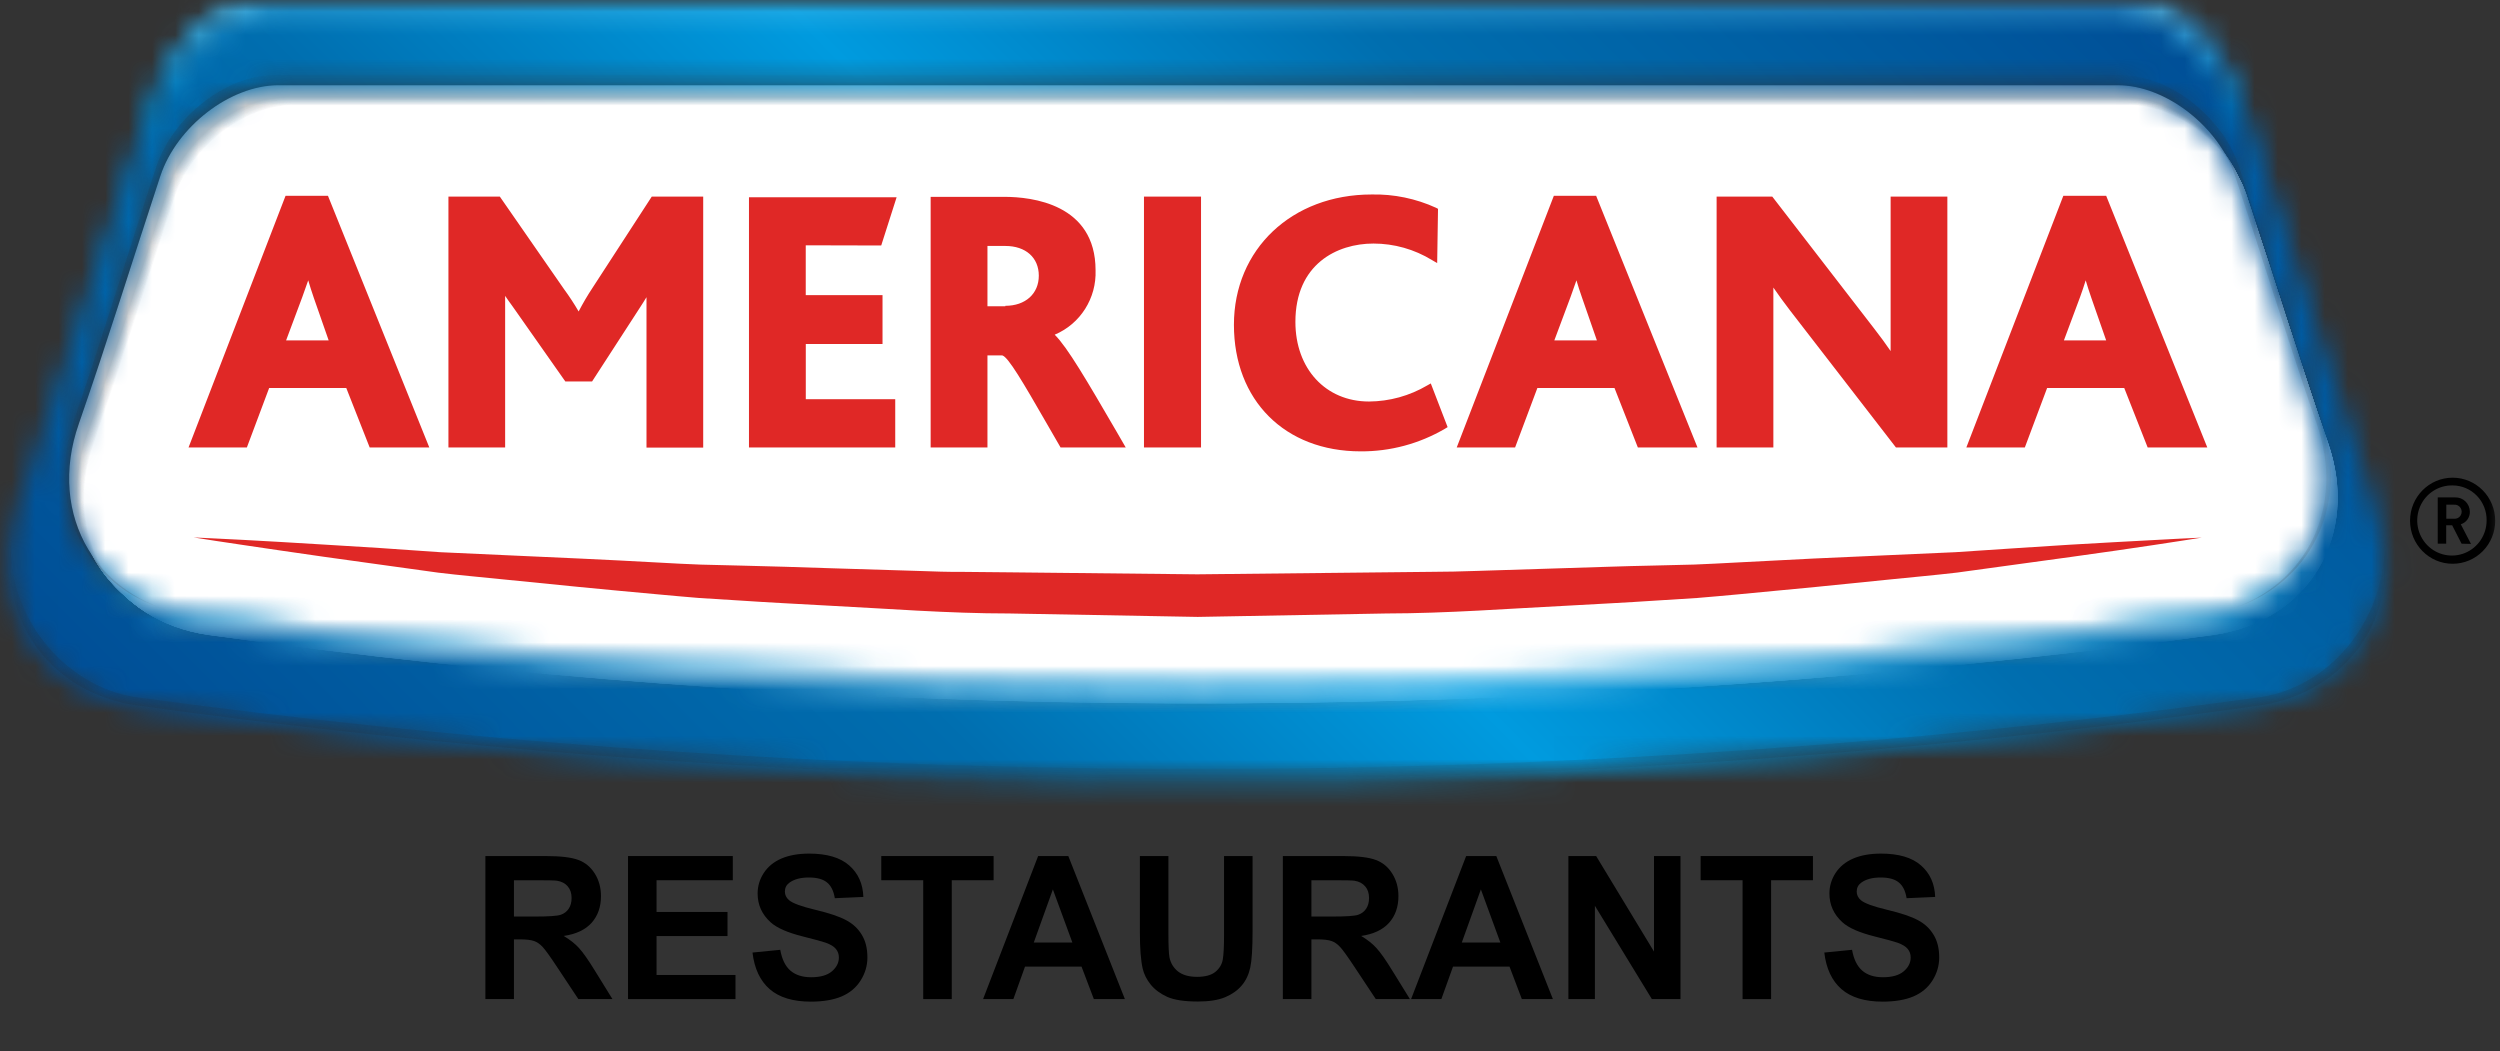
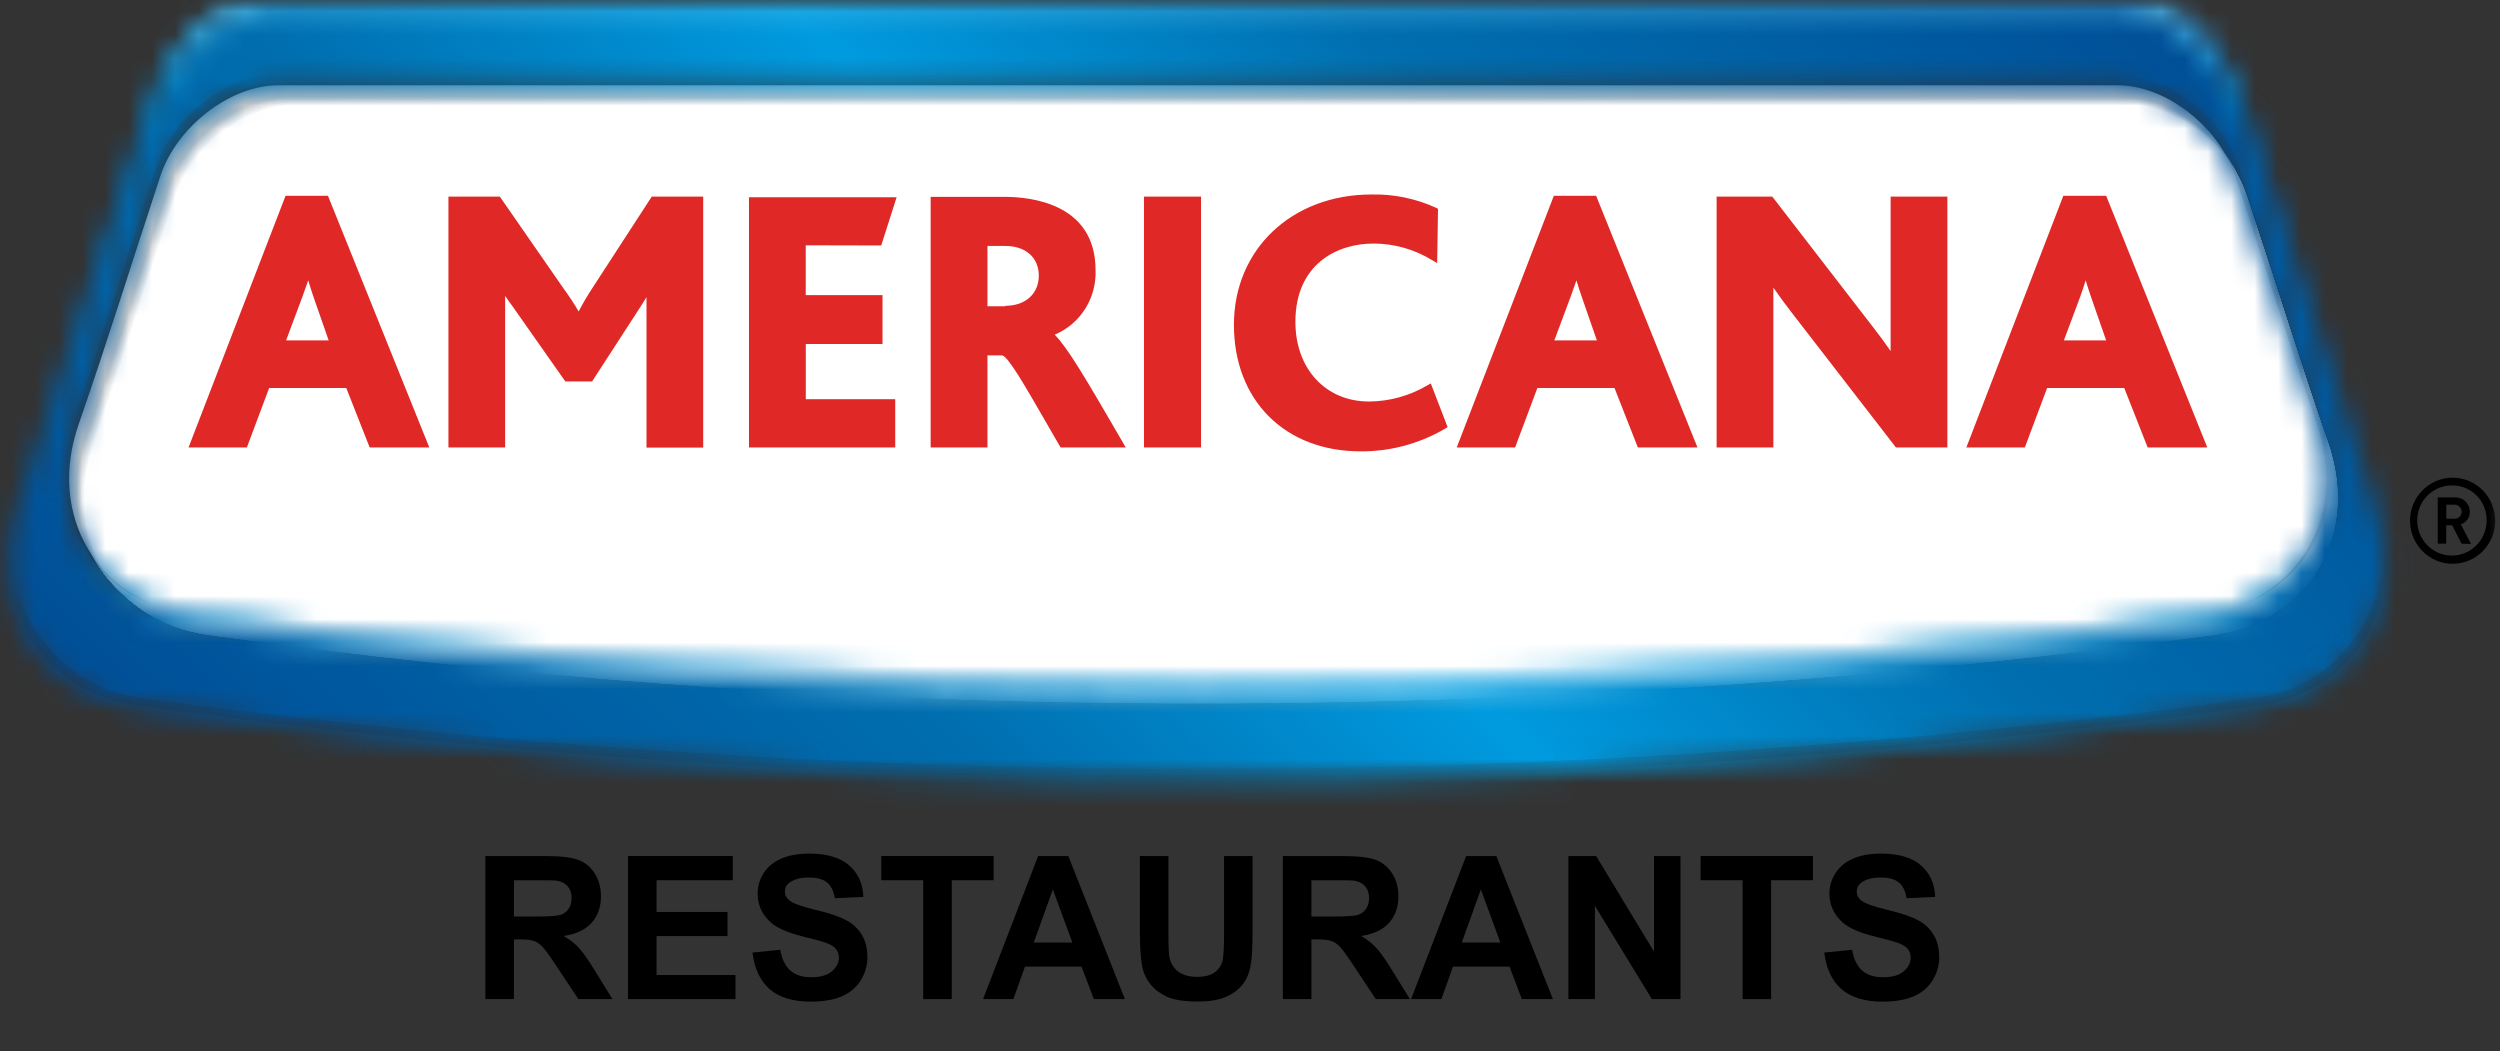
<svg xmlns="http://www.w3.org/2000/svg" width="107" height="45" viewBox="0 0 107 45" fill="none">
  <rect x="0" y="0" width="107" height="45" fill="#333333" stroke="none" />
  <mask id="mask0_682_12866" style="mask-type:luminance" maskUnits="userSpaceOnUse" x="0" y="0" width="107" height="45">
    <path d="M107 0H0V45H107V0Z" fill="white" />
  </mask>
  <g mask="url(#mask0_682_12866)">
    <mask id="mask1_682_12866" style="mask-type:alpha" maskUnits="userSpaceOnUse" x="-11" y="-11" width="124" height="56">
      <path d="M112.983 -10.678H-10.549V44.985H112.983V-10.678Z" fill="white" />
    </mask>
    <g mask="url(#mask1_682_12866)">
      <path d="M94.226 26.368C91.547 26.729 88.864 27.057 86.178 27.351C60.274 30.184 34.126 29.854 8.3 26.368C4.194 25.77 1.982 22.086 3.377 18.127C4.577 14.678 5.674 11.139 6.868 7.517C7.57 5.423 9.828 3.666 11.89 3.648H90.636C92.695 3.648 94.956 5.413 95.658 7.517C96.862 11.129 97.954 14.678 99.148 18.127C100.542 22.091 98.329 25.77 94.226 26.368Z" fill="#C7C8CA" />
      <path d="M94.549 26.892C91.87 27.253 89.187 27.58 86.501 27.874C60.597 30.706 34.449 30.376 8.623 26.892C4.519 26.291 2.307 22.602 3.7 18.648C4.902 15.201 5.997 11.662 7.191 8.041C7.893 5.944 10.154 4.19 12.213 4.172H90.959C93.021 4.172 95.279 5.933 95.981 8.041C97.188 11.652 98.277 15.201 99.472 18.648C100.867 22.612 98.653 26.291 94.549 26.902" fill="#C7C8CA" />
      <path d="M94.551 26.897C91.874 27.274 89.192 27.586 86.503 27.88C60.603 30.718 34.448 30.529 8.627 26.897C4.521 26.32 2.311 22.618 3.704 18.643C4.904 15.197 6.001 11.658 7.195 8.036C7.897 5.939 10.155 4.185 12.217 4.167H90.961C93.022 4.167 95.281 5.929 95.982 8.036C97.189 11.648 98.279 15.197 99.473 18.643C100.869 22.608 98.659 26.309 94.551 26.897Z" fill="#C7C9CB" />
      <path d="M94.557 26.899C91.877 27.276 89.198 27.591 86.508 27.882C60.606 30.72 34.453 30.531 8.633 26.899C4.527 26.324 2.317 22.622 3.71 18.658C4.91 15.209 6.007 11.673 7.201 8.051C7.903 5.954 10.161 4.2 12.223 4.182H90.966C93.026 4.182 95.284 5.944 95.986 8.051C97.193 11.662 98.282 15.209 99.477 18.658C100.872 22.622 98.662 26.324 94.557 26.912" fill="#C8CACC" />
      <path d="M94.574 26.905C91.894 27.281 89.215 27.593 86.526 27.887C60.626 30.725 34.471 30.537 8.652 26.905C4.544 26.327 2.337 22.628 3.73 18.663C4.929 15.215 6.027 11.675 7.221 8.057C7.923 5.959 10.181 4.205 12.243 4.187H90.971C93.03 4.187 95.288 5.949 95.99 8.057C97.197 11.668 98.287 15.215 99.481 18.663C100.876 22.628 98.667 26.327 94.561 26.918" fill="#C9CBCD" />
      <path d="M94.572 26.91C91.892 27.286 89.213 27.598 86.523 27.892C60.623 30.73 34.468 30.539 8.652 26.91C4.544 26.332 2.337 22.63 3.73 18.655C4.929 15.209 6.027 11.67 7.221 8.051C7.923 5.954 10.181 4.2 12.243 4.182H90.971C93.03 4.182 95.288 5.946 95.99 8.051C97.197 11.662 98.287 15.209 99.481 18.655C100.876 22.62 98.667 26.322 94.561 26.91" fill="#CACBCD" />
      <path d="M94.572 26.915C91.892 27.292 89.213 27.604 86.523 27.898C60.626 30.735 34.468 30.544 8.655 26.915C4.547 26.337 2.337 22.636 3.733 18.661C4.932 15.215 6.03 11.675 7.224 8.057C7.925 5.959 10.184 4.205 12.243 4.187H90.974C93.033 4.187 95.291 5.949 95.993 8.057C97.2 11.668 98.29 15.215 99.484 18.661C100.879 22.625 98.67 26.327 94.564 26.915" fill="#CBCCCE" />
      <path d="M94.573 26.917C91.895 27.294 89.213 27.606 86.524 27.9C60.627 30.738 34.482 30.549 8.658 26.917C4.545 26.342 2.335 22.641 3.731 18.676C4.93 15.23 6.028 11.691 7.222 8.069C7.924 5.975 10.182 4.221 12.241 4.2H90.977C93.036 4.2 95.297 5.964 95.996 8.069C97.203 11.68 98.293 15.23 99.487 18.676C100.882 22.641 98.673 26.342 94.567 26.93" fill="#CBCDCF" />
      <path d="M94.572 26.923C91.895 27.299 89.213 27.611 86.523 27.906C60.626 30.743 34.484 30.555 8.658 26.923C4.55 26.345 2.34 22.646 3.731 18.681C4.935 15.235 6.027 11.696 7.226 8.075C7.926 5.98 10.186 4.226 12.246 4.205H90.979C93.038 4.205 95.299 5.97 95.998 8.075C97.205 11.686 98.295 15.235 99.489 18.681C100.885 22.646 98.675 26.345 94.57 26.936" fill="#CCCED0" />
      <path d="M94.571 26.928C91.894 27.305 89.213 27.617 86.523 27.911C60.628 30.749 34.486 30.558 8.66 26.928C4.554 26.351 2.344 22.649 3.73 18.687C4.929 15.241 6.027 11.702 7.221 8.08C7.92 5.986 10.181 4.229 12.24 4.211H90.981C93.043 4.211 95.301 5.975 96 8.08C97.208 11.691 98.297 15.241 99.491 18.687C100.887 22.649 98.677 26.351 94.571 26.941" fill="#CDCFD0" />
      <path d="M94.571 26.933C91.894 27.31 89.212 27.622 86.525 27.913C60.628 30.751 34.485 30.562 8.662 26.933C4.559 26.355 2.349 22.654 3.745 18.692C4.944 15.245 6.026 11.706 7.236 8.085C7.935 5.99 10.196 4.234 12.255 4.216H90.983C93.045 4.216 95.303 5.98 96.002 8.085C97.209 11.696 98.299 15.245 99.493 18.692C100.889 22.654 98.679 26.355 94.573 26.946" fill="#CED0D1" />
      <path d="M94.571 26.936C91.894 27.312 89.212 27.625 86.525 27.919C60.628 30.756 34.488 30.568 8.665 26.936C4.559 26.358 2.349 22.659 3.745 18.694C4.944 15.248 6.041 11.712 7.236 8.09C7.935 5.993 10.195 4.239 12.255 4.221H90.999C93.06 4.221 95.319 5.983 96.018 8.09C97.224 11.701 98.314 15.248 99.508 18.694C100.904 22.659 98.694 26.358 94.588 26.949" fill="#CFD0D2" />
      <path d="M94.57 26.941C91.894 27.317 89.212 27.629 86.525 27.924C60.63 30.761 34.49 30.57 8.667 26.941C4.569 26.363 2.359 22.664 3.755 18.699C4.954 15.253 6.038 11.717 7.243 8.095C7.945 5.998 10.203 4.244 12.265 4.226H90.998C93.06 4.226 95.318 5.988 96.017 8.095C97.224 11.706 98.314 15.253 99.508 18.699C100.904 22.664 98.694 26.363 94.588 26.941" fill="#CFD1D3" />
      <path d="M94.571 26.946C91.895 27.323 89.213 27.635 86.526 27.929C60.631 30.766 34.491 30.575 8.67 26.946C4.574 26.368 2.365 22.669 3.76 18.705C4.96 15.258 6.057 11.719 7.249 8.1C7.95 6.003 10.209 4.249 12.268 4.231H90.999C93.06 4.231 95.319 5.993 96.018 8.1C97.225 11.712 98.315 15.258 99.509 18.705C100.905 22.669 98.695 26.368 94.589 26.959" fill="#D0D2D3" />
      <path d="M94.582 26.951C91.906 27.327 89.224 27.64 86.537 27.931C60.645 30.768 34.505 30.58 8.684 26.951C4.578 26.373 2.369 22.671 3.764 18.709C4.964 15.263 6.061 11.724 7.253 8.105C7.954 6.008 10.213 4.254 12.272 4.236H90.997C93.057 4.236 95.315 5.998 96.014 8.105C97.221 11.716 98.311 15.263 99.505 18.709C100.901 22.671 98.691 26.373 94.585 26.964" fill="#D1D3D4" />
      <path d="M94.585 26.954C91.909 27.33 89.227 27.642 86.54 27.937C60.647 30.774 34.508 30.583 8.689 26.954C4.583 26.376 2.374 22.677 3.767 18.712C4.969 15.269 6.063 11.73 7.258 8.111C7.959 6.014 10.218 4.26 12.277 4.241H90.998C93.057 4.241 95.315 6.003 96.014 8.111C97.221 11.722 98.311 15.269 99.505 18.712C100.9 22.677 98.691 26.379 94.585 26.967" fill="#D2D3D5" />
      <path d="M94.587 26.959C91.91 27.336 89.228 27.648 86.541 27.942C60.649 30.78 34.511 30.589 8.693 26.959C4.587 26.382 2.378 22.683 3.771 18.718C4.973 15.274 6.067 11.735 7.262 8.116C7.963 6.019 10.222 4.265 12.281 4.247H90.996C93.055 4.247 95.314 6.009 96.015 8.116C97.22 11.728 98.312 15.274 99.504 18.718C100.9 22.683 98.69 26.382 94.584 26.972" fill="#D3D4D6" />
      <path d="M94.592 26.964C91.915 27.34 89.233 27.653 86.546 27.944C60.657 30.782 34.519 30.593 8.701 26.964C4.595 26.386 2.385 22.687 3.779 18.733C4.981 15.287 6.075 11.75 7.269 8.131C7.971 6.034 10.229 4.28 12.289 4.262H90.999C93.058 4.262 95.317 6.024 96.018 8.131C97.223 11.742 98.315 15.287 99.507 18.733C100.902 22.698 98.692 26.396 94.587 26.987" fill="#D4D5D7" />
      <path d="M94.594 26.967C91.916 27.343 89.235 27.655 86.55 27.95C60.658 30.787 34.521 30.596 8.702 26.967C4.599 26.392 2.389 22.69 3.783 18.733C4.984 15.287 6.066 11.75 7.273 8.129C7.973 6.029 10.233 4.288 12.293 4.267H90.998C93.057 4.267 95.316 6.029 96.017 8.124C97.222 11.735 98.314 15.282 99.505 18.728C100.901 22.69 98.691 26.392 94.585 26.967" fill="#D4D6D7" />
      <path d="M94.594 26.972C91.918 27.349 89.236 27.661 86.551 27.955C60.662 30.793 34.525 30.602 8.706 26.972C4.603 26.395 2.393 22.696 3.786 18.733C4.986 15.287 6.083 11.751 7.277 8.129C7.976 6.035 10.237 4.288 12.294 4.273H90.997C93.056 4.273 95.314 6.035 96.016 8.142C97.22 11.753 98.312 15.3 99.504 18.746C100.9 22.709 98.691 26.407 94.585 26.985" fill="#D5D7D8" />
      <path d="M94.596 26.987C91.919 27.364 89.237 27.676 86.553 27.97C60.663 30.787 34.529 30.599 8.71 26.987C4.607 26.399 2.397 22.7 3.79 18.733C4.99 15.289 6.087 11.75 7.281 8.131C7.98 6.039 10.239 4.288 12.298 4.288H91.008C93.067 4.288 95.326 6.05 96.027 8.144C97.232 11.755 98.324 15.302 99.516 18.746C100.912 22.71 98.701 26.409 94.596 26.987Z" fill="#D6D7D9" />
      <path d="M94.6 26.987C91.925 27.361 89.241 27.676 86.557 27.968C60.667 30.805 34.532 30.614 8.729 26.987C4.61 26.404 2.403 22.705 3.796 18.733C5.003 15.297 6.08 11.768 7.3 8.139C7.986 6.044 10.245 4.288 12.304 4.288H91.011C93.071 4.288 95.329 6.05 96.031 8.157C97.236 11.768 98.327 15.315 99.519 18.759C100.913 22.723 98.705 26.422 94.6 27.013" fill="#D7D8DA" />
      <path d="M94.607 26.987C91.93 27.364 89.248 27.676 86.561 27.97C60.674 30.807 34.539 30.617 8.734 26.987C4.628 26.412 2.421 22.71 3.814 18.748C5.006 15.302 6.088 11.768 7.302 8.157C7.994 6.05 10.252 4.288 12.311 4.288H91.017C93.076 4.288 95.334 6.05 96.036 8.157C97.241 11.768 98.332 15.315 99.524 18.759C100.92 22.721 98.71 26.422 94.607 26.997" fill="#D8D9DA" />
      <path d="M94.611 26.987C91.934 27.364 89.252 27.676 86.565 27.97C60.678 30.807 34.546 30.617 8.737 26.987C4.624 26.412 2.417 22.713 3.81 18.751C5.007 15.305 6.094 11.768 7.303 8.157C8 6.055 10.258 4.288 12.318 4.288C37.225 4.337 62.252 4.288 87.16 4.288H91.02C93.079 4.288 95.338 6.05 96.04 8.157C97.244 11.768 98.336 15.313 99.528 18.759C100.923 22.721 98.713 26.42 94.611 26.997" fill="#D9DADB" />
-       <path d="M94.611 26.987C91.934 27.364 89.252 27.676 86.565 27.968C60.681 30.805 34.546 30.614 8.738 26.987C4.632 26.409 2.425 22.71 3.818 18.748C5.005 15.31 6.097 11.768 7.301 8.157C8.003 6.063 10.261 4.308 12.32 4.288H91.021C93.08 4.288 95.338 6.052 96.04 8.157C97.244 11.768 98.337 15.313 99.528 18.759C100.924 22.721 98.714 26.42 94.611 26.997" fill="#D9DADC" />
+       <path d="M94.611 26.987C91.934 27.364 89.252 27.676 86.565 27.968C60.681 30.805 34.546 30.614 8.738 26.987C5.005 15.31 6.097 11.768 7.301 8.157C8.003 6.063 10.261 4.308 12.32 4.288H91.021C93.08 4.288 95.338 6.052 96.04 8.157C97.244 11.768 98.337 15.313 99.528 18.759C100.924 22.721 98.714 26.42 94.611 26.997" fill="#D9DADC" />
      <path d="M94.615 26.988C91.938 27.364 89.256 27.676 86.569 27.97C60.684 30.808 34.552 30.617 8.742 26.988C4.636 26.412 2.429 22.713 3.822 18.751C5.019 15.316 6.103 11.769 7.302 8.157C8.004 6.06 10.262 4.288 12.322 4.301C37.227 4.35 62.254 4.301 87.159 4.301H91.022C93.079 4.301 95.337 6.06 96.038 8.17C97.243 11.782 98.335 15.326 99.526 18.772C100.923 22.734 98.713 26.433 94.61 27.008" fill="#DADBDD" />
      <path d="M94.618 27.003C91.941 27.379 89.259 27.692 86.575 27.985C60.688 30.823 34.558 30.632 8.747 27.003C4.642 26.425 2.435 22.726 3.828 18.764C5.025 15.32 6.109 11.784 7.303 8.157C8.005 6.06 10.263 4.308 12.32 4.288H91.03C93.087 4.288 95.346 6.05 96.047 8.157C97.251 11.768 98.344 15.313 99.535 18.756C100.928 22.718 98.721 26.417 94.618 26.995" fill="#DBDCDD" />
      <path d="M94.62 27.008C91.944 27.385 89.262 27.697 86.577 27.991C60.692 30.828 34.56 30.637 8.749 27.008C4.644 26.43 2.436 22.731 3.83 18.769C5.029 15.326 6.126 11.789 7.318 8.17C8.02 6.073 10.278 4.301 12.335 4.301C37.242 4.353 62.264 4.301 87.171 4.301C88.419 4.301 89.785 4.301 91.032 4.301C93.092 4.301 95.347 6.063 96.049 8.17C97.254 11.781 98.345 15.326 99.537 18.769C100.931 22.731 98.723 26.43 94.62 27.008Z" fill="#DCDDDE" />
      <path d="M94.62 27.013C91.944 27.387 89.261 27.702 86.577 27.993C60.693 30.831 34.563 30.64 8.75 27.013C4.647 26.435 2.452 22.736 3.833 18.774C5.032 15.331 6.129 11.791 7.321 8.175C8.02 6.078 10.281 4.324 12.338 4.306H91.033C93.089 4.306 95.348 6.068 96.049 8.175C97.254 11.786 98.346 15.331 99.537 18.774C100.93 22.736 98.723 26.435 94.62 27.013Z" fill="#DDDEDF" />
      <path d="M94.625 27.015C91.949 27.392 89.267 27.704 86.582 27.998C60.698 30.835 34.571 30.644 8.755 27.015C4.654 26.44 2.455 22.741 3.84 18.779C5.04 15.335 6.137 11.796 7.329 8.18C8.028 6.083 10.286 4.331 12.345 4.311H91.038C93.097 4.311 95.353 6.072 96.055 8.18C97.259 11.791 98.351 15.335 99.543 18.779C100.936 22.741 98.729 26.44 94.625 27.015Z" fill="#DDDFE0" />
      <path d="M94.625 27.021C91.948 27.398 89.266 27.71 86.582 28.004C60.7 30.841 34.57 30.648 8.755 27.021C4.656 26.443 2.452 22.744 3.842 18.785C5.042 15.338 6.126 11.802 7.331 8.183C8.03 6.088 10.288 4.334 12.347 4.314H91.037C93.097 4.314 95.353 6.075 96.054 8.183C97.258 11.794 98.351 15.338 99.542 18.785C100.935 22.744 98.728 26.443 94.625 27.021Z" fill="#DEDFE1" />
      <path d="M94.633 27.026C91.955 27.403 89.274 27.715 86.59 28.006C60.707 30.844 34.58 30.653 8.762 27.026C4.666 26.448 2.456 22.749 3.852 18.787C5.052 15.344 6.149 11.807 7.34 8.188C8.04 6.094 10.298 4.34 12.357 4.332H91.044C93.104 4.332 95.362 6.094 96.061 8.188C97.265 11.799 98.358 15.344 99.549 18.787C100.943 22.749 98.736 26.448 94.633 27.026Z" fill="#DFE0E1" />
      <path d="M94.633 27.028C91.956 27.405 89.274 27.717 86.59 28.011C60.711 30.849 34.581 30.658 8.763 27.028C4.67 26.453 2.455 22.754 3.853 18.792C5.055 15.348 6.15 11.812 7.344 8.193C8.043 6.098 10.301 4.324 12.36 4.336C37.263 4.388 62.282 4.336 87.185 4.336C88.433 4.336 89.797 4.336 91.045 4.336C93.105 4.336 95.363 6.098 96.062 8.206C97.266 11.817 98.359 15.361 99.55 18.805C100.943 22.767 98.736 26.466 94.633 27.041" fill="#E0E1E2" />
      <path d="M94.637 27.034C91.963 27.41 89.278 27.722 86.597 28.016C60.715 30.854 34.587 30.663 8.769 27.034C4.676 26.471 2.456 22.759 3.862 18.797C5.059 15.354 6.143 11.817 7.35 8.198C8.049 6.093 10.308 4.35 12.367 4.342H91.049C93.109 4.342 95.367 6.104 96.066 8.198C97.273 11.81 98.363 15.354 99.554 18.797C100.948 22.759 98.74 26.459 94.637 27.034Z" fill="#E1E2E3" />
      <path d="M94.638 27.039C91.964 27.416 89.279 27.728 86.597 28.022C60.715 30.857 34.59 30.666 8.782 27.039C4.679 26.472 2.469 22.765 3.863 18.803C5.062 15.359 6.146 11.823 7.351 8.204C8.053 6.109 10.311 4.335 12.368 4.347C37.27 4.399 62.289 4.347 87.192 4.347C88.437 4.347 89.805 4.347 91.05 4.347C93.109 4.347 95.367 6.109 96.067 8.217C97.274 11.828 98.363 15.372 99.555 18.816C100.95 22.765 98.741 26.472 94.638 27.039Z" fill="#E1E2E4" />
      <path d="M94.639 27.044C91.965 27.421 89.28 27.733 86.599 28.024C60.719 30.857 34.605 30.671 8.786 27.044C4.683 26.471 2.473 22.767 3.867 18.808C5.066 15.364 6.163 11.828 7.355 8.209C8.057 6.114 10.315 4.34 12.371 4.34C37.274 4.391 62.291 4.34 87.193 4.34C88.441 4.34 89.806 4.34 91.051 4.34C93.111 4.34 95.369 6.101 96.068 8.209C97.275 11.82 98.364 15.364 99.556 18.808C100.949 22.767 98.742 26.466 94.639 27.044Z" fill="#E2E3E4" />
-       <path d="M94.642 27.047C91.968 27.423 89.284 27.735 86.602 28.029C60.722 30.857 34.605 30.676 8.792 27.047C4.689 26.471 2.479 22.773 3.872 18.811C5.072 15.38 6.156 11.83 7.361 8.214C8.068 6.119 10.321 4.365 12.377 4.358H91.055C93.114 4.358 95.372 6.119 96.072 8.227C97.278 11.838 98.368 15.38 99.56 18.823C100.953 22.785 98.745 26.484 94.642 27.06" fill="#E3E4E5" />
      <path d="M94.646 27.052C91.971 27.428 89.287 27.741 86.605 28.035C60.728 30.857 34.606 30.679 8.798 27.052C4.695 26.471 2.485 22.778 3.878 18.816C5.078 15.372 6.175 11.835 7.366 8.219C8.068 6.125 10.326 4.35 12.383 4.35C37.283 4.399 62.3 4.35 87.199 4.35H91.06C93.118 4.35 95.375 6.112 96.074 8.219C97.281 11.83 98.371 15.372 99.563 18.816C100.956 22.778 98.749 26.477 94.646 27.052Z" fill="#E4E5E6" />
      <path d="M94.646 27.057C91.971 27.433 89.287 27.745 86.605 28.04C60.728 30.856 34.603 30.683 8.798 27.057C4.695 26.471 2.487 22.783 3.881 18.82C5.08 15.379 6.164 11.841 7.369 8.224C8.065 6.129 10.326 4.375 12.385 4.368H91.06C93.117 4.368 95.375 6.129 96.074 8.237C97.281 11.848 98.371 15.39 99.562 18.833C100.948 22.783 98.749 26.471 94.646 27.057Z" fill="#E5E5E6" />
-       <path d="M94.648 27.062C91.974 27.436 89.29 27.748 86.608 28.042C60.731 30.879 34.609 30.688 8.804 27.062C4.7 26.484 2.493 22.785 3.886 18.825C5.086 15.382 6.183 11.845 7.375 8.229C8.066 6.132 10.332 4.38 12.404 4.373H91.063C93.12 4.373 95.379 6.132 96.078 8.242C97.285 11.853 98.374 15.395 99.566 18.838C100.959 22.798 98.752 26.497 94.648 27.075" fill="#E5E6E7" />
      <path d="M94.652 27.064C91.978 27.441 89.293 27.753 86.612 28.047C60.737 30.885 34.615 30.691 8.809 27.064C4.706 26.489 2.499 22.79 3.892 18.831C5.092 15.387 6.189 11.851 7.38 8.234C8.08 6.137 10.338 4.386 12.405 4.378H91.074C93.131 4.378 95.389 6.137 96.089 8.234C97.295 11.845 98.385 15.387 99.577 18.831C100.97 22.79 98.763 26.489 94.659 27.064" fill="#E6E7E8" />
      <path d="M94.656 27.07C91.979 27.447 89.297 27.759 86.615 28.053C60.738 30.89 34.616 30.697 8.813 27.07C4.71 26.492 2.503 22.796 3.896 18.834C5.095 15.39 6.193 11.869 7.384 8.237C8.083 6.143 10.342 4.391 12.404 4.384H91.068C93.125 4.384 95.383 6.143 96.085 8.237C97.289 11.849 98.381 15.39 99.571 18.834C100.964 22.796 98.756 26.492 94.656 27.07Z" fill="#E7E8E9" />
      <path d="M94.659 27.075C91.983 27.452 89.301 27.764 86.619 28.056C60.744 30.893 34.622 30.702 8.819 27.075C4.716 26.498 2.509 22.801 3.902 18.839C5.101 15.396 6.199 11.875 7.39 8.243C8.089 6.148 10.348 4.397 12.404 4.389H91.072C93.128 4.389 95.386 6.148 96.088 8.243C97.293 11.854 98.384 15.396 99.573 18.839C100.967 22.801 98.76 26.498 94.659 27.075Z" fill="#E8E9EA" />
      <path d="M94.662 27.077C91.986 27.453 89.304 27.765 86.622 28.059C60.748 30.897 34.626 30.703 8.825 27.077C4.722 26.502 2.515 22.802 3.908 18.843C5.107 15.399 6.189 11.866 7.396 8.247C8.095 6.152 10.364 4.401 12.405 4.393H91.075C93.131 4.393 95.389 6.152 96.091 8.247C97.296 11.858 98.388 15.399 99.577 18.843C100.97 22.802 98.763 26.502 94.662 27.077Z" fill="#E9EAEB" />
      <path d="M94.664 27.082C91.987 27.459 89.305 27.771 86.623 28.065C60.749 30.902 34.629 30.709 8.829 27.082C4.726 26.507 2.519 22.808 3.912 18.849C5.111 15.405 6.193 11.869 7.4 8.252C8.099 6.158 10.363 4.406 12.404 4.398H91.076C93.135 4.398 95.391 6.158 96.093 8.252C97.297 11.863 98.389 15.405 99.578 18.849C100.972 22.808 98.765 26.507 94.664 27.082Z" fill="#EAEAEB" />
      <path d="M94.665 27.088C91.989 27.465 89.307 27.777 86.624 28.068C60.753 30.906 34.633 30.715 8.833 27.088C4.73 26.51 2.522 22.814 3.916 18.854C5.115 15.411 6.197 11.874 7.401 8.258C8.103 6.163 10.361 4.412 12.418 4.402H91.078C93.137 4.402 95.392 6.163 96.094 8.271C97.299 11.882 98.391 15.424 99.58 18.867C100.973 22.827 98.766 26.523 94.665 27.101" fill="#EBEBEC" />
      <path d="M94.671 27.093C91.997 27.467 89.312 27.779 86.631 28.073C60.759 30.911 34.639 30.72 8.841 27.093C4.751 26.516 2.531 22.819 3.924 18.857C5.123 15.416 6.205 11.88 7.41 8.263C8.112 6.169 10.365 4.417 12.427 4.409H91.083C93.143 4.409 95.398 6.169 96.1 8.263C97.304 11.874 98.397 15.416 99.586 18.857C100.979 22.819 98.772 26.516 94.671 27.093Z" fill="#EBECED" />
      <path d="M94.673 27.096C91.999 27.472 89.314 27.784 86.633 28.078C60.761 30.916 34.644 30.722 8.843 27.096C4.75 26.52 2.535 22.824 3.929 18.862C5.128 15.421 6.21 11.897 7.414 8.268C8.116 6.173 10.364 4.422 12.431 4.412H91.085C93.145 4.412 95.4 6.173 96.102 8.281C97.306 11.892 98.398 15.434 99.587 18.875C100.98 22.837 98.773 26.533 94.673 27.108" fill="#ECEDEE" />
      <path d="M94.675 27.101C92 27.477 89.316 27.789 86.635 28.083C60.765 30.921 34.648 30.727 8.848 27.101C4.75 26.525 2.54 22.826 3.933 18.867C5.13 15.423 6.214 11.902 7.419 8.273C8.12 6.178 10.376 4.427 12.435 4.404H91.089C93.147 4.404 95.402 6.166 96.104 8.273C97.308 11.884 98.4 15.423 99.589 18.867C100.982 22.826 98.775 26.525 94.675 27.101Z" fill="#EDEEEE" />
      <path d="M94.679 27.106C92.005 27.482 89.32 27.794 86.64 28.086C60.769 30.923 34.652 30.73 8.854 27.106C4.751 26.528 2.546 22.832 3.939 18.872C5.136 15.428 6.221 11.895 7.425 8.278C8.127 6.184 10.383 4.43 12.439 4.422H91.094C93.15 4.422 95.406 6.184 96.108 8.291C97.312 11.902 98.404 15.441 99.593 18.885C100.987 22.845 98.78 26.541 94.679 27.119" fill="#EEEEEF" />
      <path d="M94.678 27.112C92.005 27.486 89.32 27.798 86.64 28.092C60.771 30.929 34.654 30.736 8.856 27.112C4.748 26.534 2.549 22.837 3.942 18.878C5.139 15.434 6.223 11.9 7.428 8.284C8.127 6.189 10.385 4.435 12.442 4.415H91.094C93.15 4.415 95.406 6.177 96.108 8.284C97.312 11.895 98.404 15.434 99.593 18.878C100.987 22.837 98.779 26.534 94.678 27.112Z" fill="#EEEFF0" />
      <path d="M94.683 27.114C92.009 27.491 89.324 27.803 86.645 28.097C60.776 30.934 34.661 30.741 8.864 27.114C4.763 26.539 2.556 22.843 3.949 18.881C5.146 15.44 6.23 11.916 7.435 8.289C8.134 6.195 10.392 4.441 12.449 4.433H91.098C93.154 4.433 95.41 6.195 96.112 8.302C97.317 11.913 98.409 15.452 99.598 18.893C100.991 22.855 98.784 26.552 94.683 27.127" fill="#EFF0F0" />
      <path d="M94.686 27.118C92.012 27.495 89.328 27.807 86.649 28.101C60.779 30.938 34.665 30.742 8.869 27.118C4.769 26.54 2.562 22.844 3.955 18.884C5.152 15.443 6.236 11.92 7.44 8.29C8.14 6.199 10.398 4.445 12.455 4.437H91.101C93.158 4.437 95.414 6.199 96.115 8.29C97.319 11.902 98.412 15.443 99.601 18.884C100.994 22.844 98.787 26.54 94.686 27.118Z" fill="#F0F1F1" />
      <path d="M94.691 27.124C92.016 27.498 89.332 27.81 86.653 28.104C60.786 30.941 34.672 30.748 8.877 27.124C4.776 26.546 2.569 22.86 3.959 18.89C5.159 15.449 6.256 11.925 7.448 8.296C8.147 6.204 10.405 4.45 12.462 4.442H91.106C93.163 4.442 95.418 6.204 96.12 8.296C97.324 11.907 98.416 15.449 99.605 18.89C100.998 22.849 98.791 26.546 94.691 27.124Z" fill="#F1F2F2" />
      <path d="M94.691 27.127C92.016 27.503 89.332 27.815 86.653 28.109C60.786 30.947 34.672 30.753 8.879 27.127C4.776 26.551 2.571 22.86 3.962 18.895C5.161 15.454 6.258 11.931 7.45 8.302C8.149 6.21 10.405 4.455 12.464 4.448H91.106C93.162 4.448 95.418 6.21 96.119 8.302C97.324 11.913 98.416 15.454 99.605 18.895C100.998 22.855 98.791 26.551 94.691 27.127Z" fill="#F2F2F3" />
      <path d="M94.692 27.132C92.018 27.509 89.334 27.821 86.654 28.115C60.787 30.939 34.675 30.756 8.883 27.132C4.779 26.557 2.575 22.86 3.965 18.901C5.165 15.457 6.262 11.924 7.454 8.307C8.153 6.213 10.409 4.461 12.468 4.453H91.107C93.164 4.453 95.422 6.213 96.121 8.307C97.326 11.918 98.417 15.457 99.606 18.901C101 22.86 98.793 26.557 94.692 27.132Z" fill="#F3F3F4" />
      <path d="M94.697 27.137C92.023 27.514 89.339 27.826 86.659 28.118C60.795 30.955 34.684 30.762 8.891 27.137C4.788 26.56 2.58 22.861 3.986 18.904C5.186 15.463 6.27 11.939 7.472 8.312C8.174 6.218 10.43 4.466 12.486 4.459H91.112C93.169 4.459 95.427 6.218 96.127 8.312C97.331 11.924 98.424 15.463 99.613 18.904C101.006 22.863 98.798 26.56 94.697 27.137Z" fill="#F4F4F5" />
      <path d="M94.7 27.142C92.025 27.516 89.341 27.828 86.664 28.123C60.797 30.96 34.686 30.767 8.893 27.142C4.792 26.565 2.585 22.86 3.986 18.909C5.185 15.468 6.282 11.944 7.472 8.317C8.173 6.223 10.429 4.471 12.486 4.464H91.114C93.171 4.464 95.43 6.223 96.128 8.317C97.333 11.929 98.425 15.468 99.614 18.909C101.007 22.868 98.8 26.565 94.7 27.142Z" fill="#F4F5F5" />
      <path d="M94.702 27.145C92.028 27.521 89.343 27.833 86.666 28.127C60.802 30.965 34.69 30.769 8.897 27.145C4.797 26.569 2.59 22.873 3.985 18.913C5.185 15.472 6.267 11.949 7.471 8.322C8.17 6.227 10.426 4.476 12.482 4.468H91.117C93.173 4.468 95.431 6.227 96.13 8.322C97.335 11.933 98.427 15.472 99.616 18.913C101.01 22.873 98.802 26.569 94.702 27.145Z" fill="#F5F6F6" />
      <path d="M94.702 27.15C92.028 27.526 89.343 27.838 86.666 28.13C60.802 30.968 34.693 30.774 8.9 27.15C4.799 26.575 2.592 22.878 3.983 18.919C5.182 15.478 6.264 11.954 7.468 8.327C8.17 6.233 10.426 4.481 12.483 4.474H91.117C93.176 4.474 95.431 6.233 96.13 8.327C97.335 11.939 98.427 15.478 99.616 18.919C101.01 22.878 98.802 26.575 94.702 27.15Z" fill="#F6F7F7" />
      <path d="M94.708 27.155C92.034 27.531 89.349 27.843 86.671 28.135C60.806 30.972 34.697 30.779 8.906 27.155C4.806 26.577 2.599 22.883 3.984 18.924C5.183 15.483 6.265 11.959 7.47 8.332C8.169 6.238 10.427 4.486 12.484 4.479H91.12C93.179 4.479 95.436 6.238 96.135 8.332C97.339 11.944 98.431 15.483 99.621 18.924C101.014 22.883 98.806 26.577 94.708 27.155Z" fill="#F7F7F8" />
      <path d="M94.712 27.157C92.037 27.534 89.353 27.846 86.673 28.14C60.812 30.978 34.703 30.784 8.912 27.157C4.812 26.582 2.604 22.886 3.998 18.929C5.197 15.485 6.282 11.951 7.483 8.338C8.183 6.243 10.441 4.492 12.498 4.484H91.126C93.183 4.484 95.439 6.243 96.138 8.338C97.342 11.949 98.434 15.485 99.623 18.929C101.016 22.886 98.809 26.582 94.712 27.157Z" fill="#F8F8F9" />
      <path d="M94.715 27.163C92.04 27.539 89.356 27.851 86.677 28.145C60.815 30.983 34.708 30.787 8.918 27.163C4.818 26.587 2.61 22.891 4.004 18.932C5.203 15.491 6.285 11.967 7.489 8.356C8.188 6.261 10.444 4.51 12.503 4.502H91.129C93.186 4.502 95.442 6.261 96.141 8.356C97.346 11.967 98.438 15.503 99.627 18.944C101.02 22.904 98.813 26.6 94.715 27.176" fill="#F9FAFA" />
      <path d="M94.716 27.168C92.042 27.544 89.358 27.857 86.678 28.148C60.819 30.985 34.71 30.792 8.922 27.168C4.821 26.593 2.614 22.896 4.007 18.937C5.204 15.496 6.289 11.972 7.493 8.348C8.192 6.253 10.448 4.502 12.507 4.494H91.131C93.188 4.494 95.443 6.253 96.142 8.348C97.347 11.959 98.439 15.496 99.628 18.937C101.021 22.896 98.814 26.593 94.716 27.168Z" fill="#FAFAFB" />
-       <path d="M94.717 27.173C92.043 27.547 89.359 27.859 86.682 28.153C60.82 30.991 34.714 30.797 8.926 27.173C4.825 26.595 2.618 22.901 4.011 18.942C5.208 15.501 6.293 11.977 7.497 8.353C8.196 6.259 10.452 4.507 12.509 4.5H91.133C93.189 4.5 95.445 6.259 96.144 8.353C97.348 11.964 98.44 15.501 99.629 18.942C101.023 22.901 98.816 26.595 94.717 27.173Z" fill="#FCFCFC" />
      <path d="M94.723 27.176C92.049 27.552 89.364 27.864 86.687 28.158C60.826 30.983 34.721 30.8 8.934 27.176C4.833 26.6 2.626 22.904 4.019 18.947C5.216 15.506 6.3 11.982 7.505 8.356C8.204 6.264 10.46 4.512 12.517 4.502H91.138C93.194 4.502 95.45 6.264 96.149 8.356C97.353 11.967 98.446 15.506 99.635 18.947C101.028 22.904 98.82 26.6 94.723 27.176Z" fill="#FDFDFD" />
      <path d="M94.724 27.181C92.046 27.542 89.368 27.869 86.689 28.161C60.826 30.989 34.722 30.66 8.937 27.181C4.839 26.583 2.63 22.91 4.023 18.95C5.22 15.512 6.304 11.985 7.509 8.361C8.208 6.269 10.463 4.518 12.52 4.508H91.138C93.195 4.508 95.451 6.269 96.15 8.361C97.355 11.973 98.447 15.512 99.636 18.95C101.029 22.91 98.819 26.583 94.724 27.181Z" fill="white" />
    </g>
    <mask id="mask2_682_12866" style="mask-type:alpha" maskUnits="userSpaceOnUse" x="0" y="-1" width="103" height="35">
      <path d="M8.25 26.423C4.145 25.825 1.932 22.144 3.328 18.187C4.527 14.741 5.625 11.204 6.819 7.588C7.52 5.492 9.779 3.737 11.84 3.721H90.584C92.643 3.721 94.904 5.484 95.606 7.588C96.81 11.196 97.902 14.741 99.096 18.187C100.489 22.149 98.277 25.825 94.174 26.423C91.495 26.784 88.812 27.111 86.126 27.405C74.53 28.672 62.876 29.307 51.212 29.307C36.844 29.307 22.492 28.343 8.25 26.423ZM86.881 -0.218H11.728C9.636 -0.218 7.342 1.628 6.625 3.84C4.662 9.94 2.71 15.87 0.769 21.628C-0.645 25.752 1.601 29.619 5.767 30.258C32.82 34.018 60.227 34.409 87.374 31.423C90.472 31.08 93.566 30.688 96.657 30.248C100.834 29.619 103.082 25.752 101.663 21.628C99.71 15.882 97.754 9.953 95.794 3.842C95.08 1.631 92.786 -0.21 90.691 -0.215L86.881 -0.218Z" fill="white" />
    </mask>
    <g mask="url(#mask2_682_12866)">
      <path d="M-17.781 17.094L51.22 -52.611L120.221 17.094L51.22 86.799L-17.781 17.094Z" fill="url(#paint0_linear_682_12866)" />
    </g>
    <mask id="mask3_682_12866" style="mask-type:alpha" maskUnits="userSpaceOnUse" x="3" y="23" width="97" height="7">
      <path d="M94.239 26.381C91.561 26.738 88.88 27.062 86.197 27.352C60.314 30.15 34.187 29.825 8.382 26.381C6.139 26.058 4.387 24.825 3.484 23.131C4.249 25.021 5.998 26.42 8.382 26.769C34.183 30.27 60.315 30.602 86.197 27.757C88.879 27.462 91.56 27.132 94.239 26.769C96.622 26.42 98.366 25.021 99.133 23.131C98.234 24.825 96.48 26.058 94.239 26.381Z" fill="white" />
    </mask>
    <g mask="url(#mask3_682_12866)">
      <path d="M99.133 23.131H3.484V30.6H99.133V23.131Z" fill="url(#paint1_linear_682_12866)" />
    </g>
    <mask id="mask4_682_12866" style="mask-type:alpha" maskUnits="userSpaceOnUse" x="-11" y="-11" width="124" height="56">
      <path d="M112.983 -10.678H-10.549V44.985H112.983V-10.678Z" fill="white" />
    </mask>
    <g mask="url(#mask4_682_12866)">
      <g opacity="0.5">
        <g style="mix-blend-mode:multiply">
          <g style="mix-blend-mode:multiply">
            <mask id="mask5_682_12866" style="mask-type:alpha" maskUnits="userSpaceOnUse" x="2" y="3" width="98" height="24">
              <g style="mix-blend-mode:multiply" opacity="0.5">
                <g style="mix-blend-mode:multiply">
                  <g style="mix-blend-mode:multiply">
                    <path d="M99.76 3.217H2.756V26.105H99.76V3.217Z" fill="white" />
                  </g>
                </g>
              </g>
            </mask>
            <g mask="url(#mask5_682_12866)">
              <g style="mix-blend-mode:multiply">
                <g style="mix-blend-mode:multiply">
                  <mask id="mask6_682_12866" style="mask-type:alpha" maskUnits="userSpaceOnUse" x="2" y="3" width="98" height="24">
                    <g style="mix-blend-mode:multiply" opacity="0.5">
                      <g style="mix-blend-mode:multiply">
                        <g style="mix-blend-mode:multiply">
                          <path d="M99.763 3.217H2.76V26.105H99.763V3.217Z" fill="white" />
                        </g>
                      </g>
                    </g>
                  </mask>
                  <g mask="url(#mask6_682_12866)">
                    <g style="mix-blend-mode:multiply">
                      <path d="M99.346 17.933C98.138 14.428 97.049 10.827 95.839 7.143C95.135 5.01 92.867 3.225 90.797 3.217H11.727C9.66 3.217 7.389 5.023 6.685 7.143C5.475 10.827 4.388 14.428 3.181 17.933C1.905 21.635 3.663 25.089 7.146 26.105C3.796 25.042 2.12 21.702 3.378 18.124C4.577 14.678 5.674 11.139 6.868 7.517C7.57 5.423 9.828 3.666 11.888 3.648H90.636C92.696 3.648 94.956 5.412 95.656 7.517C96.863 11.129 97.952 14.678 99.149 18.124C100.407 21.702 98.728 25.042 95.38 26.105C98.863 25.089 100.631 21.635 99.346 17.933Z" fill="#231F20" />
                    </g>
                  </g>
                </g>
              </g>
            </g>
          </g>
        </g>
        <g style="mix-blend-mode:multiply">
          <g style="mix-blend-mode:multiply">
            <mask id="mask7_682_12866" style="mask-type:alpha" maskUnits="userSpaceOnUse" x="0" y="22" width="103" height="12">
              <g style="mix-blend-mode:multiply" opacity="0.5">
                <g style="mix-blend-mode:multiply">
                  <g style="mix-blend-mode:multiply">
                    <path d="M102.142 22.553H0.396V33.351H102.142V22.553Z" fill="white" />
                  </g>
                </g>
              </g>
            </mask>
            <g mask="url(#mask7_682_12866)">
              <g style="mix-blend-mode:multiply">
                <mask id="mask8_682_12866" style="mask-type:alpha" maskUnits="userSpaceOnUse" x="0" y="22" width="103" height="12">
                  <g style="mix-blend-mode:multiply" opacity="0.5">
                    <g style="mix-blend-mode:multiply">
                      <g style="mix-blend-mode:multiply">
                        <path d="M102.142 22.553H0.396V33.351H102.142V22.553Z" fill="white" />
                      </g>
                    </g>
                  </g>
                </mask>
                <g mask="url(#mask8_682_12866)">
                  <g style="mix-blend-mode:multiply">
                    <path d="M101.994 22.553C102.443 25.816 100.166 29.332 96.724 29.838C93.633 30.266 90.539 30.648 87.441 30.983C60.286 33.891 32.886 33.507 5.821 29.838C2.693 29.378 0.078 26.183 0.522 22.708C-0.155 26.392 2.053 29.626 5.821 30.189C32.874 33.957 60.282 34.355 87.43 31.372C90.529 31.029 93.623 30.636 96.714 30.196C100.542 29.619 102.751 26.299 101.983 22.553" fill="#231F20" />
                  </g>
                </g>
              </g>
            </g>
          </g>
        </g>
      </g>
    </g>
    <mask id="mask9_682_12866" style="mask-type:alpha" maskUnits="userSpaceOnUse" x="1" y="-1" width="101" height="23">
      <path d="M86.532 -0.218H11.728C9.641 -0.218 7.668 1.463 6.88 3.727C4.823 9.661 3.187 15.909 1.266 21.45C3.2 15.871 5.137 10.11 7.076 4.167C7.783 2.019 10.059 0.233 12.126 0.233H90.296C92.368 0.233 94.634 2.034 95.344 4.178C97.291 10.103 99.231 15.861 101.162 21.45C99.253 15.93 97.554 9.703 95.548 3.727C94.782 1.468 92.789 -0.218 90.699 -0.218H86.532Z" fill="white" />
    </mask>
    <g mask="url(#mask9_682_12866)">
      <path d="M101.171 -0.218H1.277V21.45H101.171V-0.218Z" fill="url(#paint2_linear_682_12866)" />
    </g>
    <mask id="mask10_682_12866" style="mask-type:alpha" maskUnits="userSpaceOnUse" x="-11" y="-11" width="124" height="56">
      <path d="M112.983 -10.678H-10.549V44.985H112.983V-10.678Z" fill="white" />
    </mask>
    <g mask="url(#mask10_682_12866)">
      <path d="M45.147 14.322C46.239 13.861 46.934 12.763 46.89 11.567C46.89 8.729 44.159 8.425 42.986 8.425H39.832V19.151H42.263V15.212H42.899C43.154 15.281 43.784 16.36 44.805 18.134L45.392 19.151H48.181L47.79 18.475C46.515 16.285 45.685 14.863 45.147 14.332V14.322ZM43.029 13.107H42.263V10.527H43.029C43.899 10.527 44.461 11.025 44.461 11.799C44.461 12.573 43.886 13.089 43.029 13.089V13.107ZM25.363 12.315C25.146 12.642 24.947 12.982 24.766 13.331C24.575 13.002 24.366 12.683 24.141 12.377L21.393 8.415H19.193V19.151H21.62V13.179C21.62 13.022 21.62 12.841 21.62 12.663C21.722 12.815 21.822 12.954 21.919 13.086L22.023 13.233L24.197 16.328H25.34L27.382 13.176C27.466 13.045 27.573 12.882 27.67 12.72C27.67 12.898 27.67 13.076 27.67 13.251V19.158H30.097V8.415H27.895L25.363 12.315ZM12.222 8.379L8.07 19.151H10.566L11.52 16.605H14.82L15.822 19.151H18.374L14.036 8.379H12.222ZM12.245 14.569L12.937 12.717C13.018 12.488 13.105 12.24 13.192 11.998C13.258 12.227 13.34 12.482 13.431 12.748L14.067 14.569H12.245ZM37.716 10.507L38.375 8.443H32.056V19.151H38.316V17.087H34.488V14.722H37.772V12.632H34.486V10.499L37.716 10.507ZM80.919 13.891C80.919 14.206 80.919 14.631 80.919 15.026C80.708 14.719 80.485 14.409 80.205 14.051L75.854 8.415H73.471V19.151H75.9V13.29C75.9 12.993 75.9 12.627 75.9 12.307C76.112 12.614 76.344 12.939 76.627 13.305L81.146 19.151H83.347V8.415H80.919V13.891ZM48.962 19.151H51.404V8.415H48.962V19.151ZM90.144 8.379H88.311L84.16 19.151H86.663L87.617 16.605H90.917L91.92 19.151H94.472L90.144 8.379ZM88.335 14.569L89.026 12.717C89.108 12.488 89.195 12.24 89.268 11.998C89.335 12.227 89.417 12.482 89.509 12.748L90.144 14.569H88.335ZM61.09 16.494C60.332 16.941 59.472 17.179 58.594 17.185C56.739 17.185 55.443 15.784 55.443 13.777C55.443 11.299 57.229 10.424 58.783 10.424C59.667 10.424 60.533 10.668 61.289 11.131L61.511 11.26L61.547 8.938L61.465 8.894C60.599 8.498 59.655 8.303 58.704 8.324C55.29 8.324 52.812 10.669 52.812 13.901C52.812 17.133 54.991 19.318 58.235 19.318C59.503 19.326 60.751 18.991 61.848 18.348L61.958 18.281L61.238 16.411L61.09 16.494ZM66.505 8.379L62.348 19.151H64.846L65.8 16.605H69.1L70.1 19.151H72.652L68.314 8.379H66.505ZM66.525 14.569L67.217 12.717C67.298 12.488 67.385 12.24 67.472 11.998C67.538 12.227 67.62 12.482 67.714 12.748L68.347 14.569H66.525Z" fill="#E02826" />
-       <path d="M8.287 23.002L9.254 23.049C9.884 23.082 10.811 23.123 11.987 23.195C13.163 23.268 14.592 23.348 16.231 23.453L18.838 23.634L21.73 23.766C23.743 23.856 25.925 23.951 28.229 24.08C28.806 24.109 29.387 24.147 29.979 24.165L31.765 24.209C32.978 24.233 34.215 24.279 35.473 24.318L39.301 24.436C39.949 24.459 40.6 24.483 41.255 24.477L43.228 24.496L51.243 24.581L59.255 24.496L61.23 24.475C61.886 24.475 62.537 24.457 63.185 24.436L67.013 24.315C68.27 24.279 69.508 24.23 70.72 24.207L72.519 24.163C73.111 24.145 73.693 24.104 74.27 24.078L77.63 23.905L80.794 23.763L83.688 23.634L86.293 23.461C87.929 23.348 89.356 23.268 90.534 23.203C91.713 23.139 92.634 23.09 93.267 23.056L94.234 23.01L93.277 23.159C92.652 23.252 91.747 23.399 90.57 23.564C89.393 23.73 87.985 23.933 86.357 24.15L83.764 24.506C82.848 24.614 81.884 24.699 80.879 24.802L77.733 25.12L74.377 25.44C73.797 25.489 73.213 25.551 72.621 25.595L70.82 25.708C69.605 25.791 68.365 25.85 67.102 25.922C64.576 26.048 61.968 26.252 59.311 26.257L51.261 26.404L43.21 26.257C40.554 26.257 37.946 26.046 35.42 25.919C34.144 25.847 32.914 25.788 31.702 25.705L29.9 25.592C29.306 25.548 28.721 25.486 28.142 25.437C25.846 25.231 23.651 25.012 21.638 24.808C20.632 24.702 19.665 24.622 18.752 24.509L16.162 24.15C14.534 23.931 13.118 23.722 11.951 23.554C10.785 23.386 9.869 23.244 9.244 23.152L8.287 23.002Z" fill="#E02826" />
      <path d="M104.972 24.129C103.966 24.129 103.15 23.304 103.15 22.287C103.15 21.27 103.966 20.445 104.972 20.445C105.979 20.445 106.794 21.27 106.794 22.287C106.795 22.776 106.604 23.245 106.262 23.59C105.92 23.936 105.456 24.13 104.972 24.129ZM104.972 20.776C104.37 20.763 103.819 21.121 103.579 21.681C103.34 22.241 103.459 22.891 103.881 23.327C104.303 23.763 104.945 23.897 105.503 23.667C106.062 23.436 106.427 22.887 106.427 22.277C106.434 21.882 106.284 21.501 106.011 21.219C105.737 20.936 105.363 20.777 104.972 20.776ZM105.355 23.27L104.952 22.481H104.697V23.27H104.335V21.289H105.075C105.24 21.283 105.4 21.344 105.52 21.459C105.639 21.574 105.708 21.733 105.71 21.9C105.715 22.148 105.556 22.368 105.322 22.439L105.758 23.28L105.355 23.27ZM105.034 21.601H104.702V22.202H105.034C105.146 22.213 105.256 22.158 105.315 22.061C105.375 21.963 105.375 21.84 105.315 21.743C105.256 21.645 105.146 21.59 105.034 21.601Z" fill="black" />
    </g>
    <path d="M20.775 42.761V36.639H23.346C23.992 36.639 24.461 36.694 24.753 36.806C25.047 36.914 25.282 37.109 25.458 37.39C25.634 37.672 25.722 37.993 25.722 38.355C25.722 38.814 25.589 39.194 25.322 39.495C25.055 39.793 24.657 39.981 24.126 40.059C24.39 40.215 24.607 40.386 24.778 40.573C24.951 40.759 25.183 41.09 25.475 41.567L26.213 42.761H24.753L23.87 41.429C23.556 40.953 23.342 40.653 23.226 40.531C23.111 40.406 22.988 40.321 22.859 40.276C22.73 40.229 22.525 40.205 22.244 40.205H21.997V42.761H20.775ZM21.997 39.228H22.9C23.486 39.228 23.852 39.203 23.998 39.153C24.144 39.103 24.258 39.016 24.34 38.894C24.423 38.771 24.464 38.618 24.464 38.434C24.464 38.228 24.409 38.063 24.299 37.937C24.192 37.809 24.039 37.728 23.841 37.695C23.742 37.681 23.445 37.674 22.95 37.674H21.997V39.228Z" fill="black" />
    <path d="M26.879 42.761V36.639H31.364V37.674H28.1V39.032H31.137V40.063H28.1V41.729H31.479V42.761H26.879Z" fill="black" />
    <path d="M32.207 40.769L33.395 40.652C33.467 41.056 33.611 41.352 33.828 41.541C34.049 41.731 34.344 41.826 34.716 41.826C35.109 41.826 35.405 41.742 35.603 41.575C35.803 41.405 35.904 41.208 35.904 40.982C35.904 40.837 35.861 40.715 35.776 40.614C35.694 40.511 35.548 40.422 35.339 40.347C35.196 40.297 34.87 40.208 34.361 40.08C33.706 39.916 33.247 39.714 32.983 39.474C32.611 39.137 32.426 38.727 32.426 38.242C32.426 37.931 32.512 37.639 32.686 37.369C32.862 37.097 33.113 36.889 33.441 36.747C33.771 36.605 34.168 36.534 34.633 36.534C35.392 36.534 35.963 36.703 36.345 37.039C36.73 37.376 36.933 37.826 36.952 38.389L35.731 38.443C35.678 38.128 35.566 37.903 35.392 37.766C35.222 37.627 34.965 37.557 34.621 37.557C34.266 37.557 33.988 37.631 33.787 37.779C33.658 37.873 33.593 38 33.593 38.159C33.593 38.303 33.654 38.428 33.775 38.53C33.929 38.661 34.303 38.798 34.897 38.94C35.491 39.082 35.93 39.229 36.213 39.383C36.499 39.533 36.722 39.74 36.882 40.005C37.044 40.266 37.125 40.591 37.125 40.978C37.125 41.329 37.029 41.657 36.836 41.963C36.644 42.27 36.371 42.498 36.02 42.648C35.667 42.796 35.229 42.87 34.703 42.87C33.939 42.87 33.351 42.691 32.941 42.335C32.532 41.976 32.287 41.454 32.207 40.769Z" fill="black" />
    <path d="M39.514 42.761V37.674H37.719V36.639H42.526V37.674H40.735V42.761H39.514Z" fill="black" />
    <path d="M48.145 42.761H46.817L46.289 41.37H43.871L43.372 42.761H42.076L44.432 36.639H45.724L48.145 42.761ZM45.897 40.339L45.063 38.067L44.246 40.339H45.897Z" fill="black" />
    <path d="M48.787 36.639H50.008V39.955C50.008 40.481 50.024 40.822 50.054 40.978C50.106 41.228 50.23 41.43 50.425 41.583C50.623 41.734 50.893 41.809 51.234 41.809C51.58 41.809 51.842 41.738 52.018 41.596C52.194 41.451 52.3 41.274 52.335 41.065C52.371 40.857 52.389 40.51 52.389 40.026V36.639H53.61V39.854C53.61 40.589 53.577 41.109 53.511 41.412C53.445 41.715 53.323 41.972 53.144 42.181C52.968 42.389 52.732 42.556 52.434 42.682C52.137 42.804 51.75 42.865 51.271 42.865C50.693 42.865 50.255 42.799 49.955 42.665C49.658 42.529 49.423 42.353 49.249 42.139C49.076 41.922 48.962 41.695 48.907 41.458C48.827 41.107 48.787 40.589 48.787 39.904V36.639Z" fill="black" />
    <path d="M54.906 42.761V36.639H57.477C58.123 36.639 58.592 36.694 58.884 36.806C59.178 36.914 59.413 37.109 59.589 37.39C59.765 37.672 59.853 37.993 59.853 38.355C59.853 38.814 59.72 39.194 59.453 39.495C59.186 39.793 58.787 39.981 58.257 40.059C58.521 40.215 58.738 40.386 58.908 40.573C59.082 40.759 59.314 41.09 59.606 41.567L60.344 42.761H58.884L58.001 41.429C57.687 40.953 57.473 40.653 57.357 40.531C57.242 40.406 57.119 40.321 56.99 40.276C56.861 40.229 56.656 40.205 56.375 40.205H56.128V42.761H54.906ZM56.128 39.228H57.031C57.617 39.228 57.983 39.203 58.129 39.153C58.274 39.103 58.389 39.016 58.471 38.894C58.554 38.771 58.595 38.618 58.595 38.434C58.595 38.228 58.54 38.063 58.43 37.937C58.323 37.809 58.17 37.728 57.972 37.695C57.873 37.681 57.576 37.674 57.081 37.674H56.128V39.228Z" fill="black" />
    <path d="M66.464 42.761H65.135L64.607 41.37H62.189L61.69 42.761H60.395L62.751 36.639H64.042L66.464 42.761ZM64.215 40.339L63.382 38.067L62.565 40.339H64.215Z" fill="black" />
    <path d="M67.127 42.761V36.639H68.315L70.791 40.727V36.639H71.925V42.761H70.7L68.262 38.768V42.761H67.127Z" fill="black" />
    <path d="M74.582 42.761V37.674H72.787V36.639H77.594V37.674H75.803V42.761H74.582Z" fill="black" />
    <path d="M78.08 40.769L79.268 40.652C79.34 41.056 79.485 41.352 79.702 41.541C79.922 41.731 80.218 41.826 80.589 41.826C80.982 41.826 81.278 41.742 81.476 41.575C81.677 41.405 81.777 41.208 81.777 40.982C81.777 40.837 81.735 40.715 81.65 40.614C81.567 40.511 81.421 40.422 81.212 40.347C81.069 40.297 80.743 40.208 80.234 40.08C79.58 39.916 79.12 39.714 78.856 39.474C78.485 39.137 78.299 38.727 78.299 38.242C78.299 37.931 78.385 37.639 78.559 37.369C78.735 37.097 78.987 36.889 79.314 36.747C79.644 36.605 80.041 36.534 80.506 36.534C81.265 36.534 81.836 36.703 82.218 37.039C82.603 37.376 82.806 37.826 82.825 38.389L81.603 38.443C81.552 38.128 81.439 37.903 81.265 37.766C81.095 37.627 80.838 37.557 80.494 37.557C80.139 37.557 79.861 37.631 79.66 37.779C79.531 37.873 79.467 38 79.467 38.159C79.467 38.303 79.527 38.428 79.648 38.53C79.802 38.661 80.176 38.798 80.77 38.94C81.365 39.082 81.803 39.229 82.087 39.383C82.373 39.533 82.595 39.74 82.755 40.005C82.917 40.266 82.998 40.591 82.998 40.978C82.998 41.329 82.902 41.657 82.71 41.963C82.517 42.27 82.245 42.498 81.893 42.648C81.54 42.796 81.102 42.87 80.576 42.87C79.812 42.87 79.225 42.691 78.815 42.335C78.405 41.976 78.16 41.454 78.08 40.769Z" fill="black" />
  </g>
  <defs>
    <linearGradient id="paint0_linear_682_12866" x1="20.986" y1="47.442" x2="81.123" y2="-12.008" gradientUnits="userSpaceOnUse">
      <stop stop-color="#004E96" />
      <stop offset="0.3" stop-color="#006EAF" />
      <stop offset="0.5" stop-color="#009BDF" />
      <stop offset="0.7" stop-color="#006EAF" />
      <stop offset="1" stop-color="#004E96" />
    </linearGradient>
    <linearGradient id="paint1_linear_682_12866" x1="51.152" y1="29.729" x2="51.152" y2="23.191" gradientUnits="userSpaceOnUse">
      <stop stop-color="#8ED8F8" />
      <stop offset="0.72" stop-color="#009EDB" />
      <stop offset="1" stop-color="#009EDB" />
    </linearGradient>
    <linearGradient id="paint2_linear_682_12866" x1="51.337" y1="-0.128" x2="51.337" y2="21.539" gradientUnits="userSpaceOnUse">
      <stop stop-color="#6DCFF6" />
      <stop offset="0.22" stop-color="#0097D6" />
      <stop offset="0.3" stop-color="#0077C0" />
      <stop offset="1" stop-color="#0077C0" />
    </linearGradient>
  </defs>
</svg>